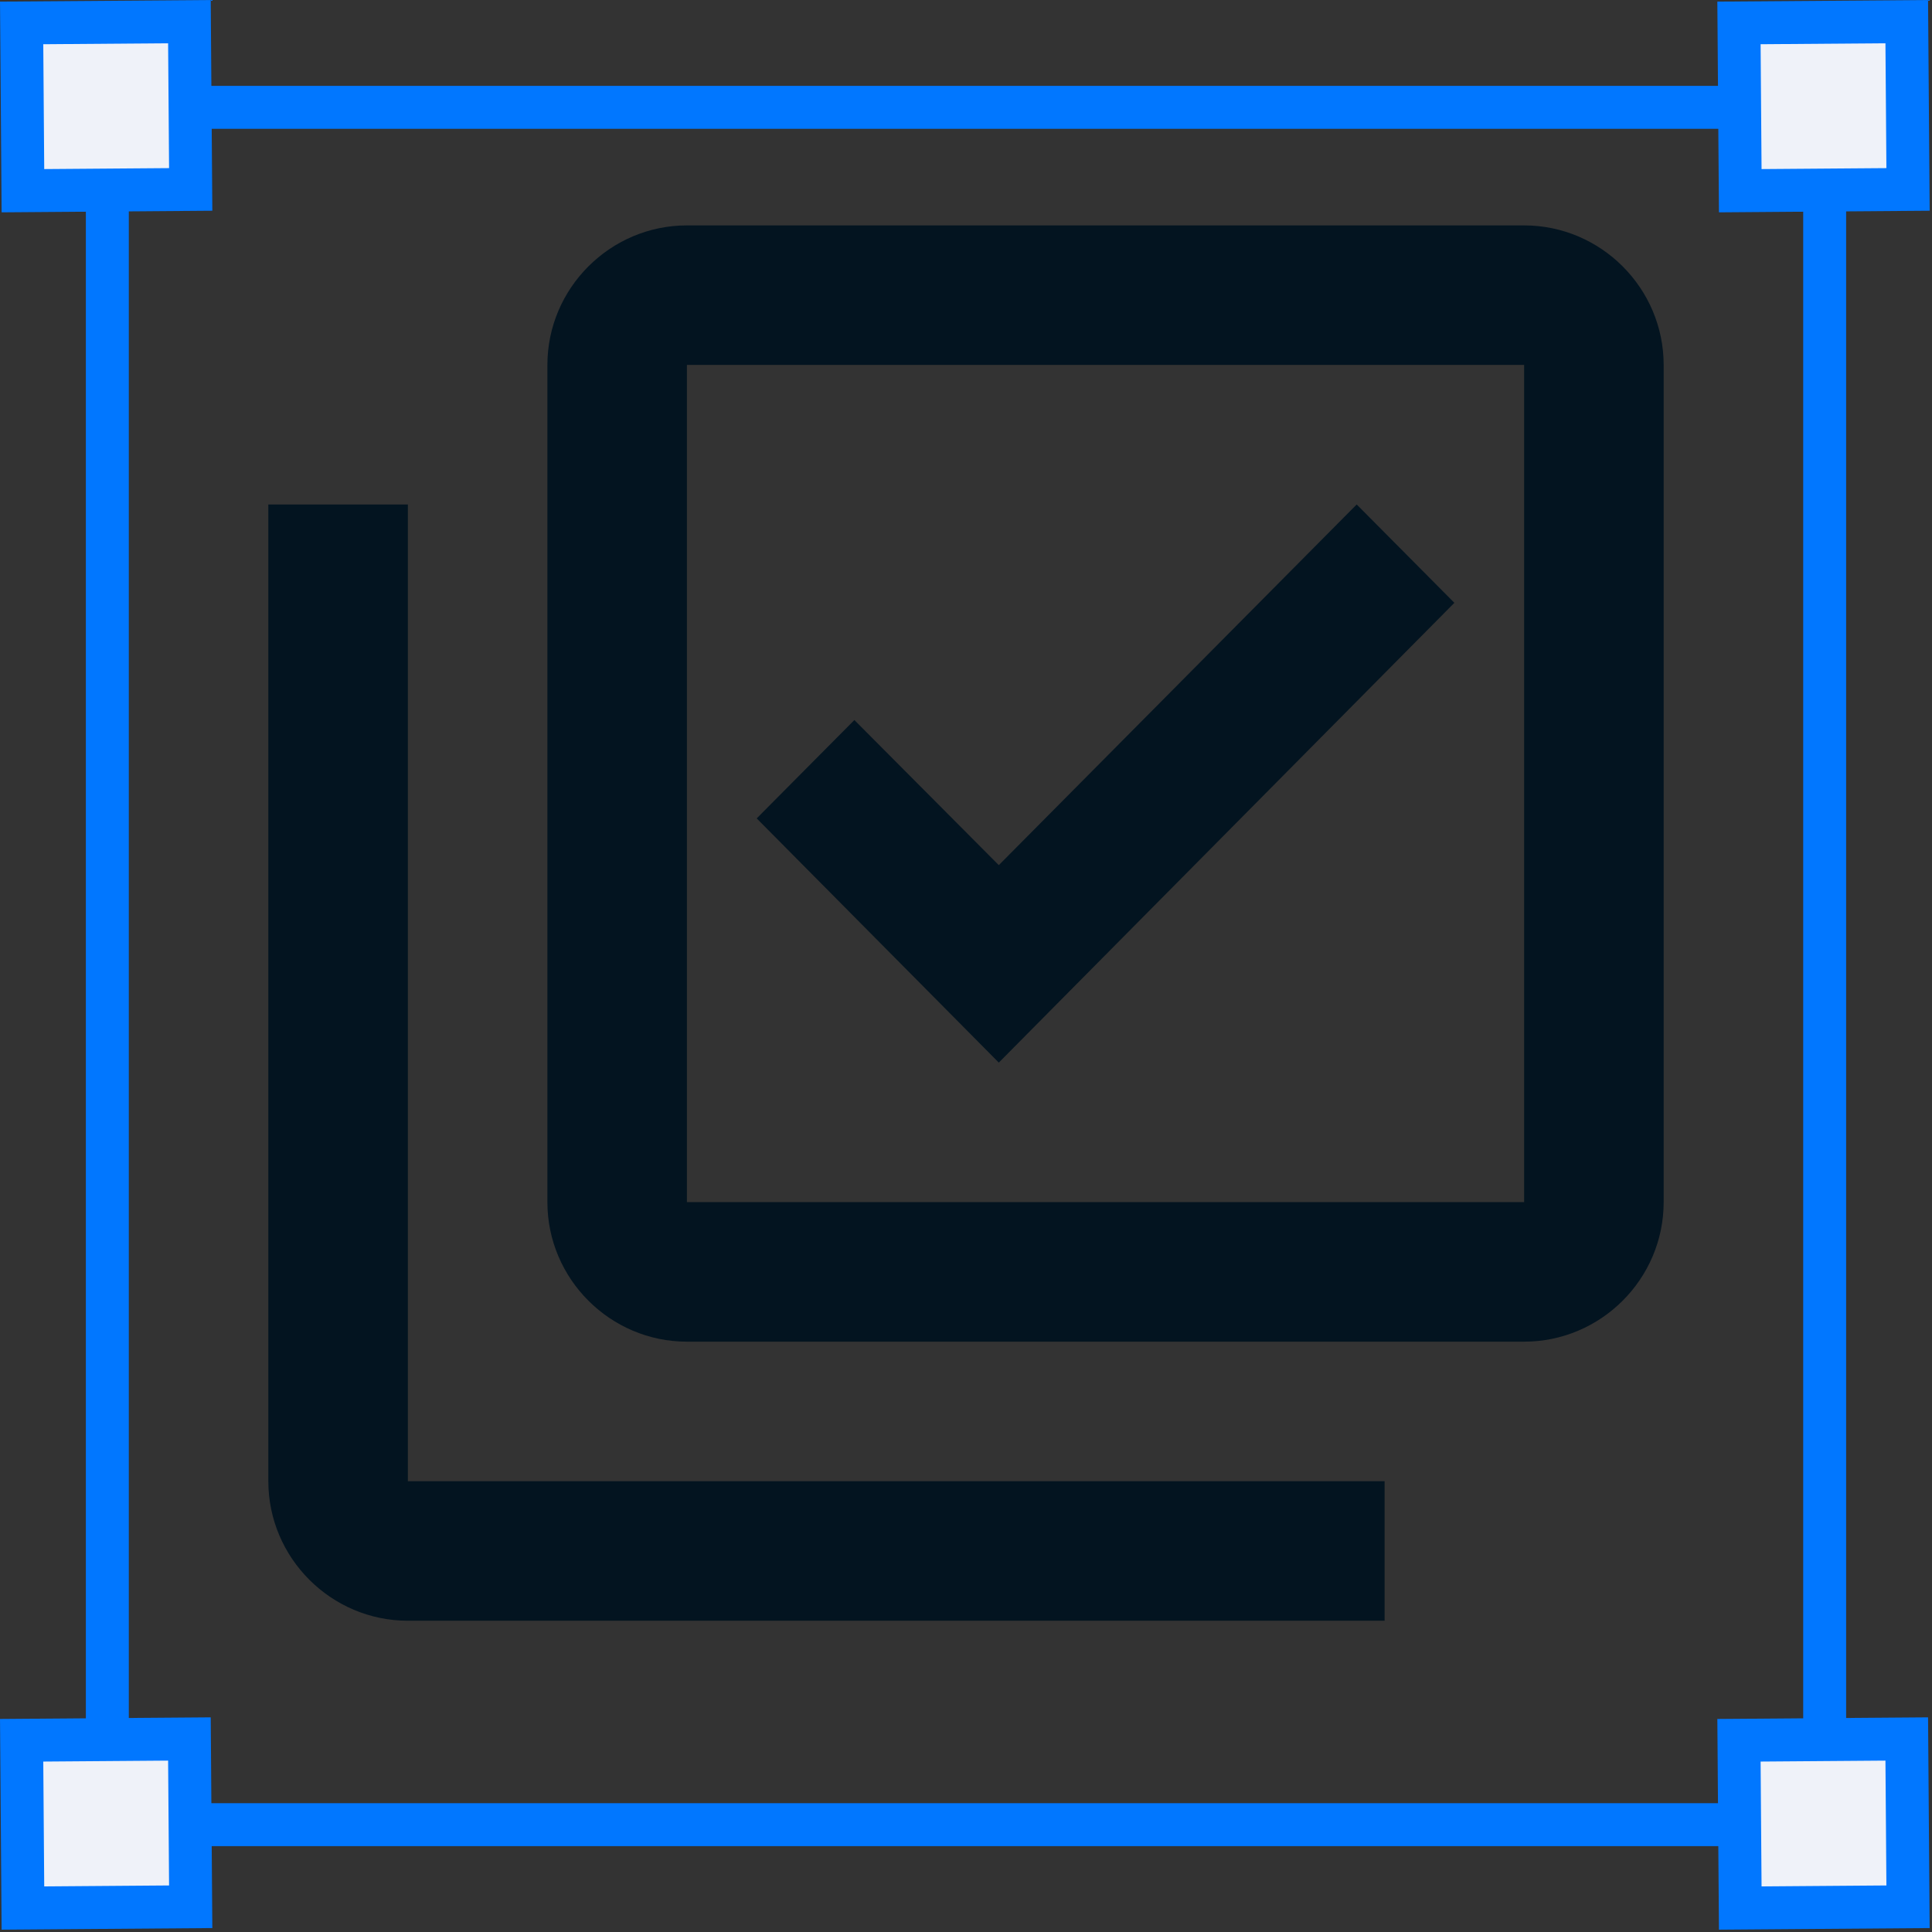
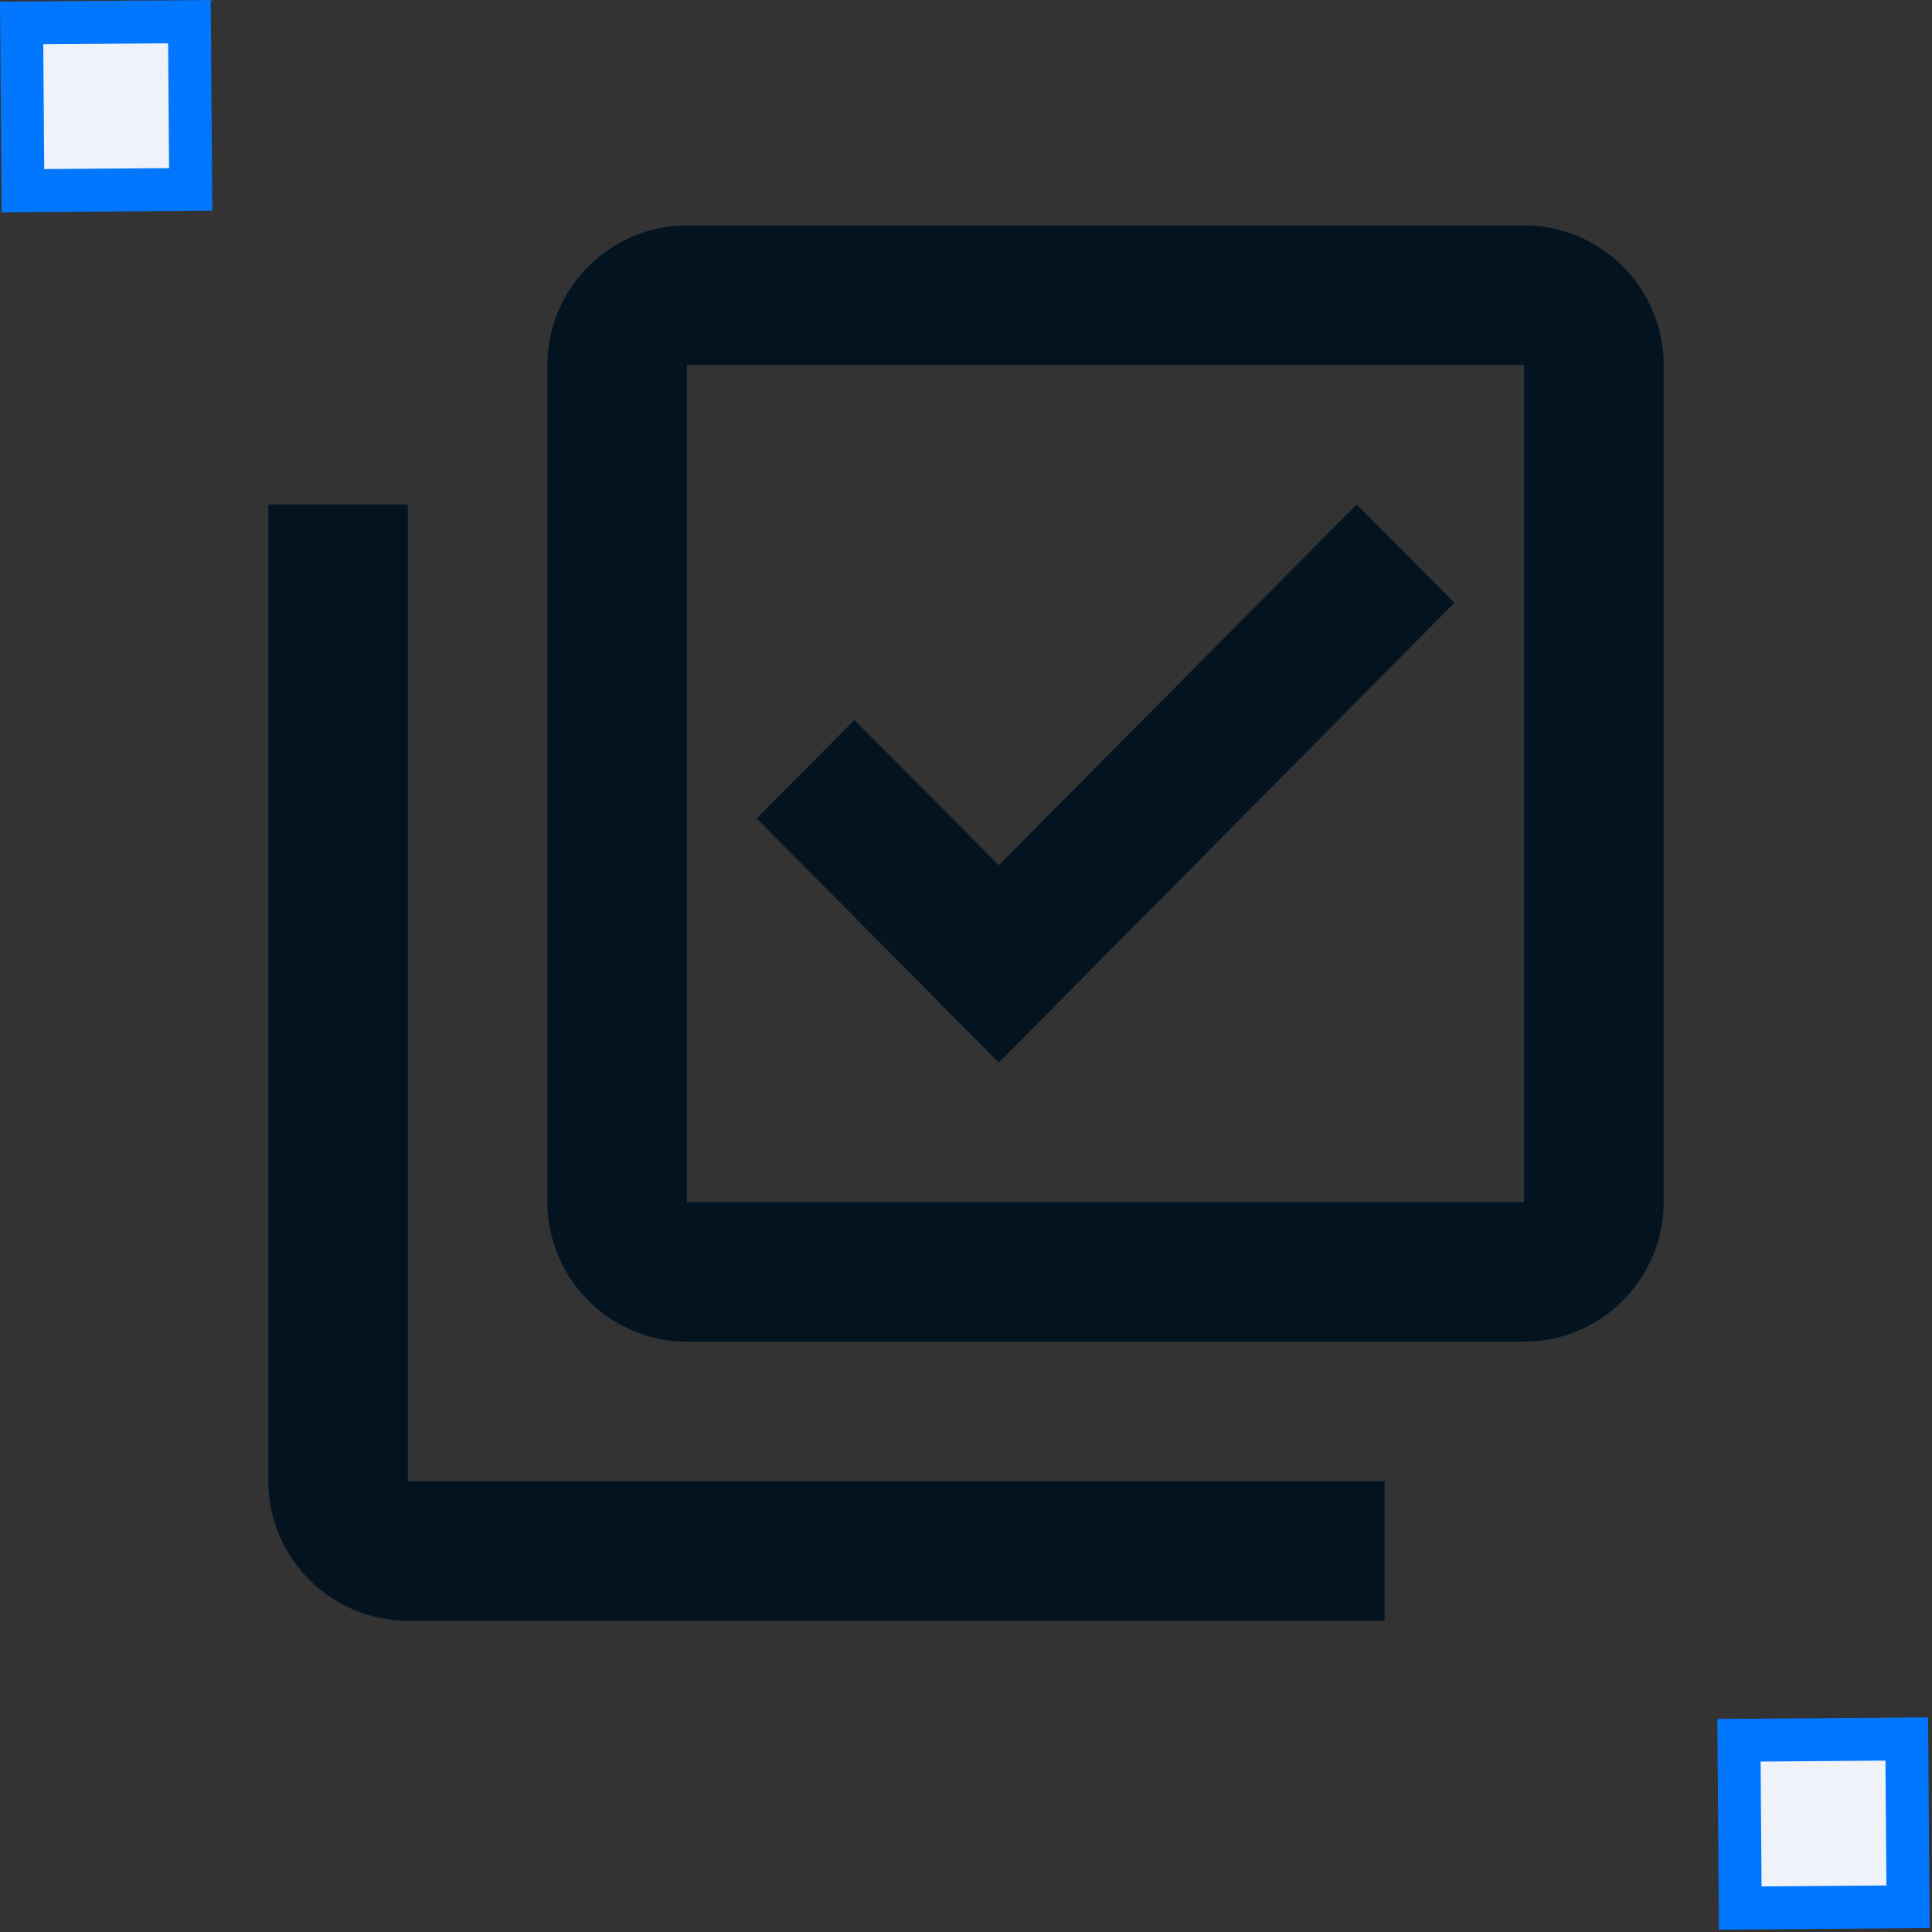
<svg xmlns="http://www.w3.org/2000/svg" width="45" height="45" viewBox="0 0 45 45" fill="none">
  <rect x="0" y="0" width="45" height="45" fill="#333333" stroke="none" />
-   <rect x="2.5" y="2.5" width="40" height="40" stroke="#0177FF" />
  <rect x="0.504" y="0.534" width="3.908" height="3.908" transform="rotate(-0.438 0.504 0.534)" fill="#EFF2F9" stroke="#0177FF" />
-   <rect x="40.504" y="0.534" width="3.908" height="3.908" transform="rotate(-0.438 40.504 0.534)" fill="#EFF2F9" stroke="#0177FF" />
  <rect x="40.504" y="40.534" width="3.908" height="3.908" transform="rotate(-0.438 40.504 40.534)" fill="#EFF2F9" stroke="#0177FF" />
-   <rect x="0.504" y="40.534" width="3.908" height="3.908" transform="rotate(-0.438 0.504 40.534)" fill="#EFF2F9" stroke="#0177FF" />
  <path d="M35.5 8.5V28H16V8.5H35.5ZM35.5 5.25H16C14.213 5.25 12.75 6.713 12.75 8.5V28C12.75 29.788 14.213 31.25 16 31.25H35.5C37.288 31.25 38.75 29.788 38.75 28V8.5C38.75 6.713 37.288 5.25 35.5 5.25ZM23.264 24.75L17.625 19.062L19.9 16.771L23.264 20.151L31.6 11.75L33.875 14.041L23.264 24.75ZM9.5 11.75H6.25V34.5C6.25 36.288 7.713 37.75 9.5 37.75H32.25V34.5H9.5V11.75Z" fill="#031420" />
</svg>